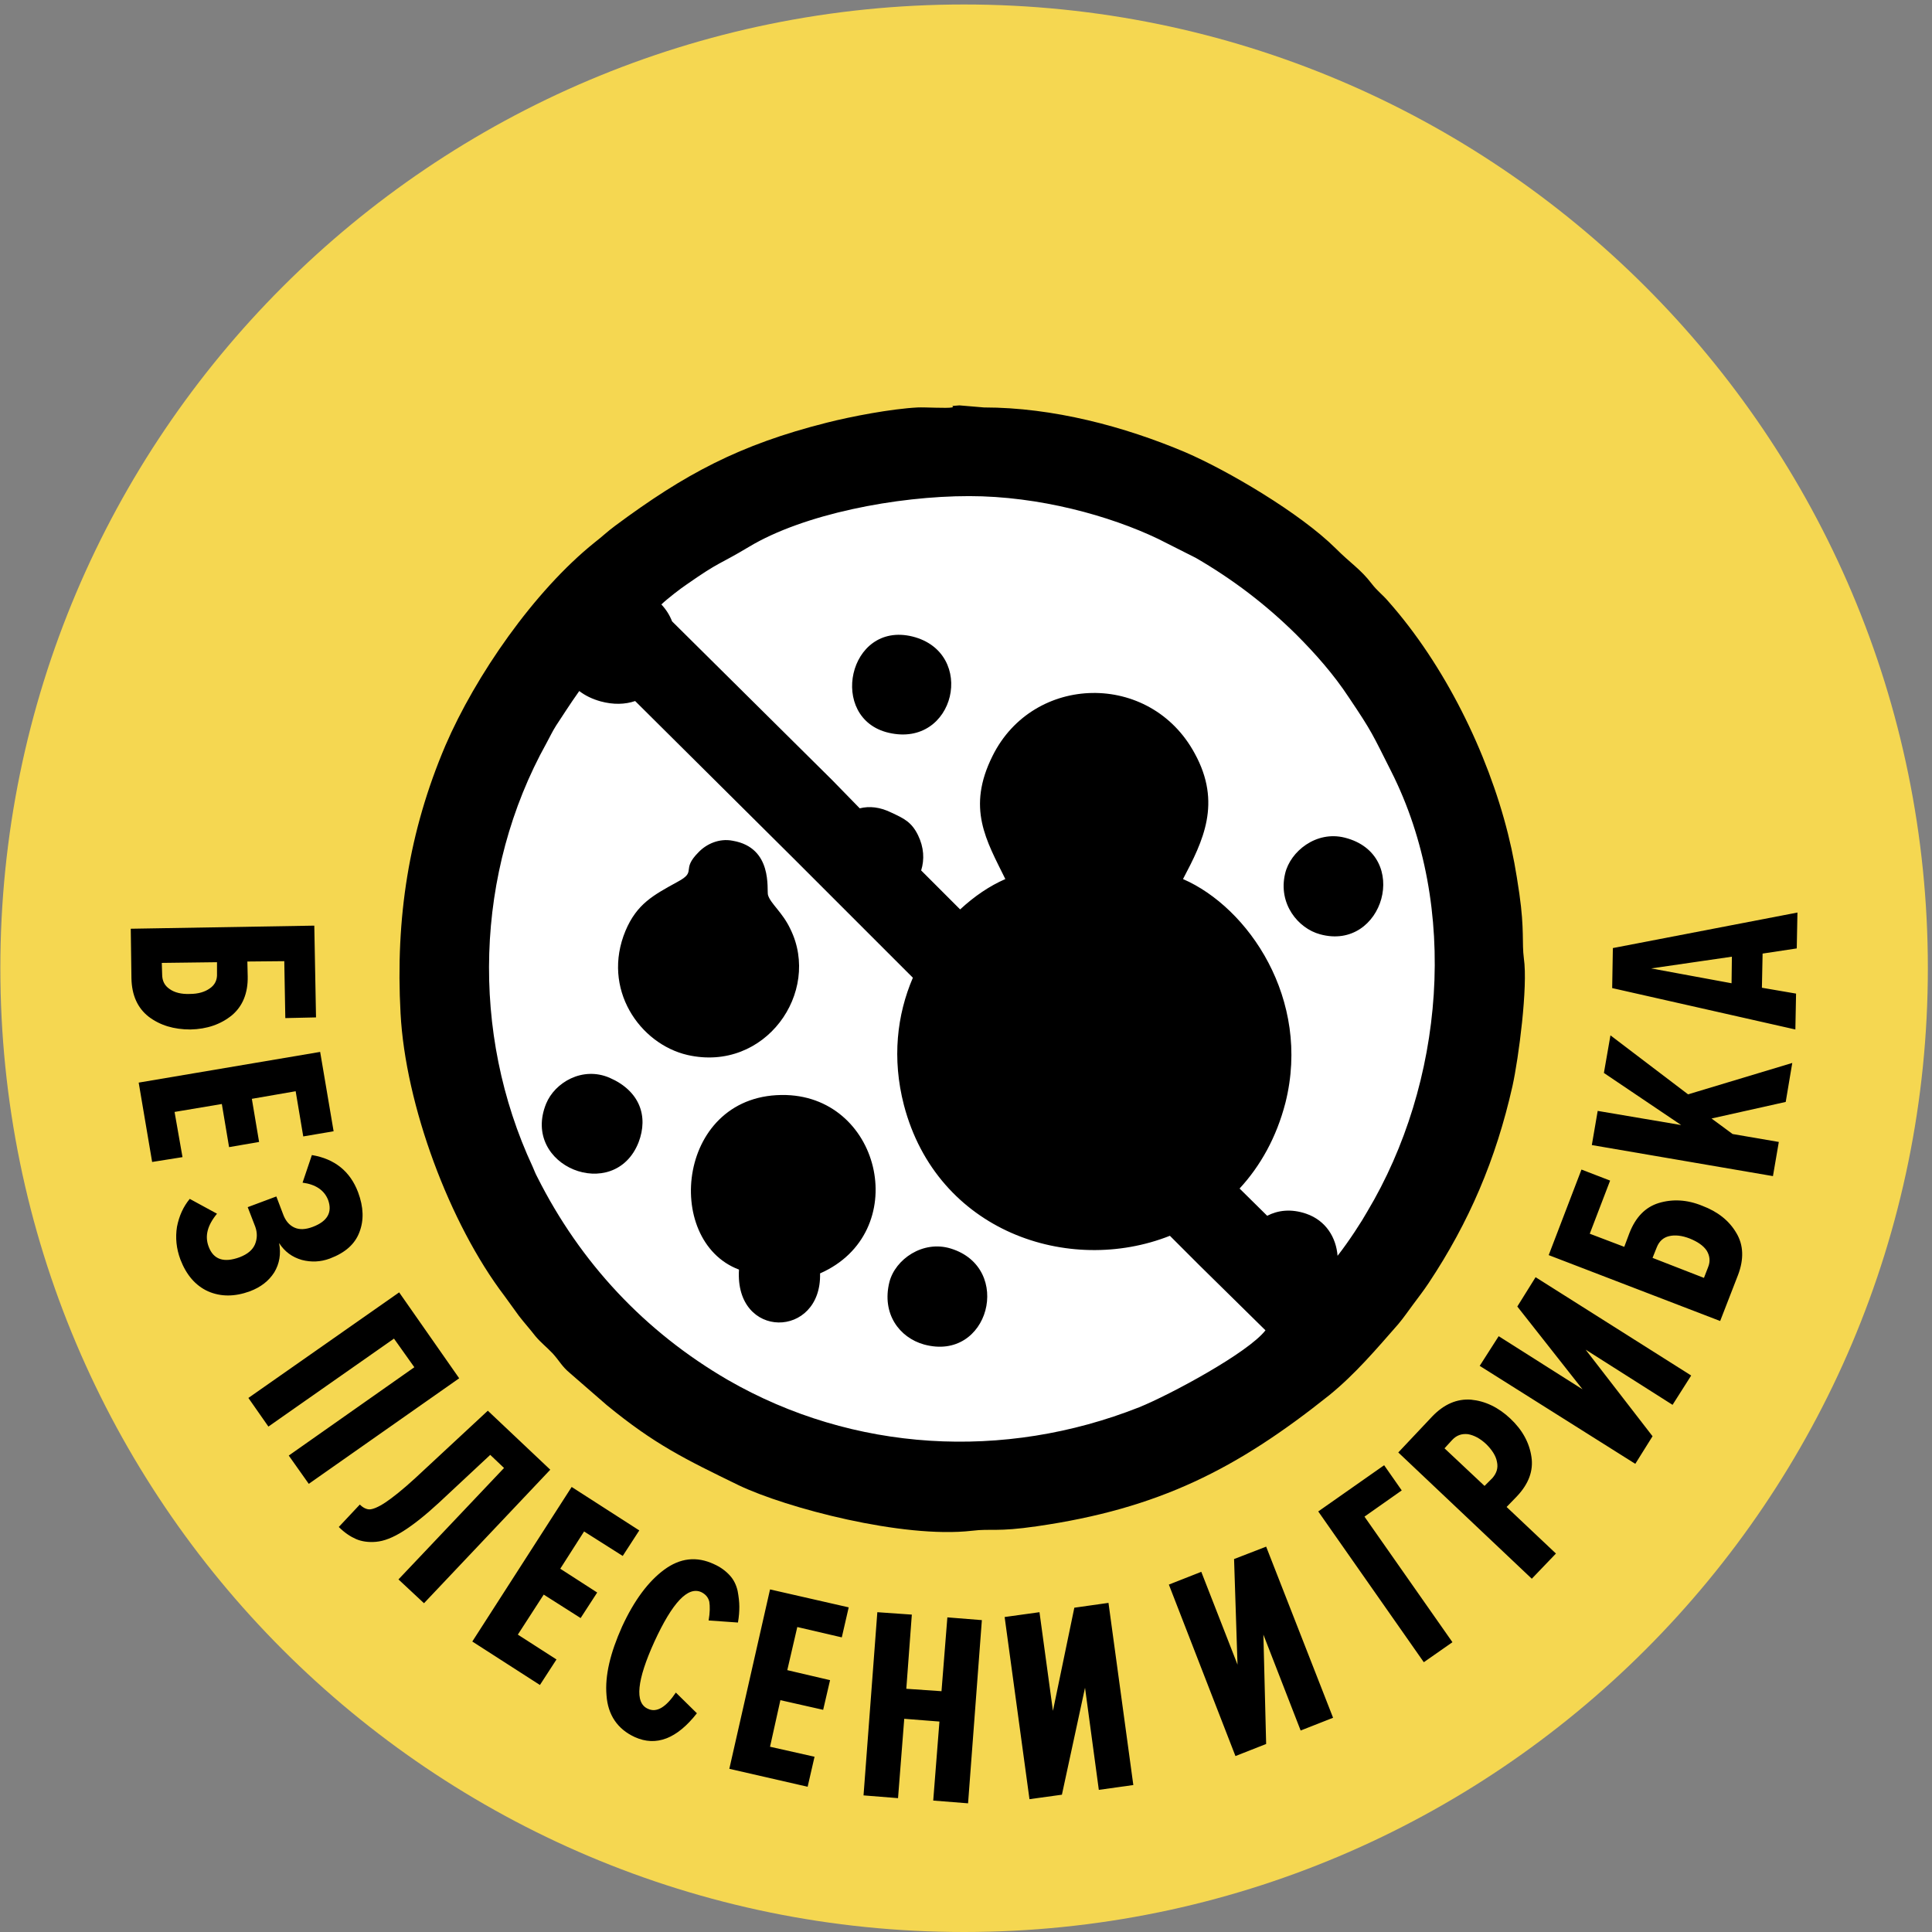
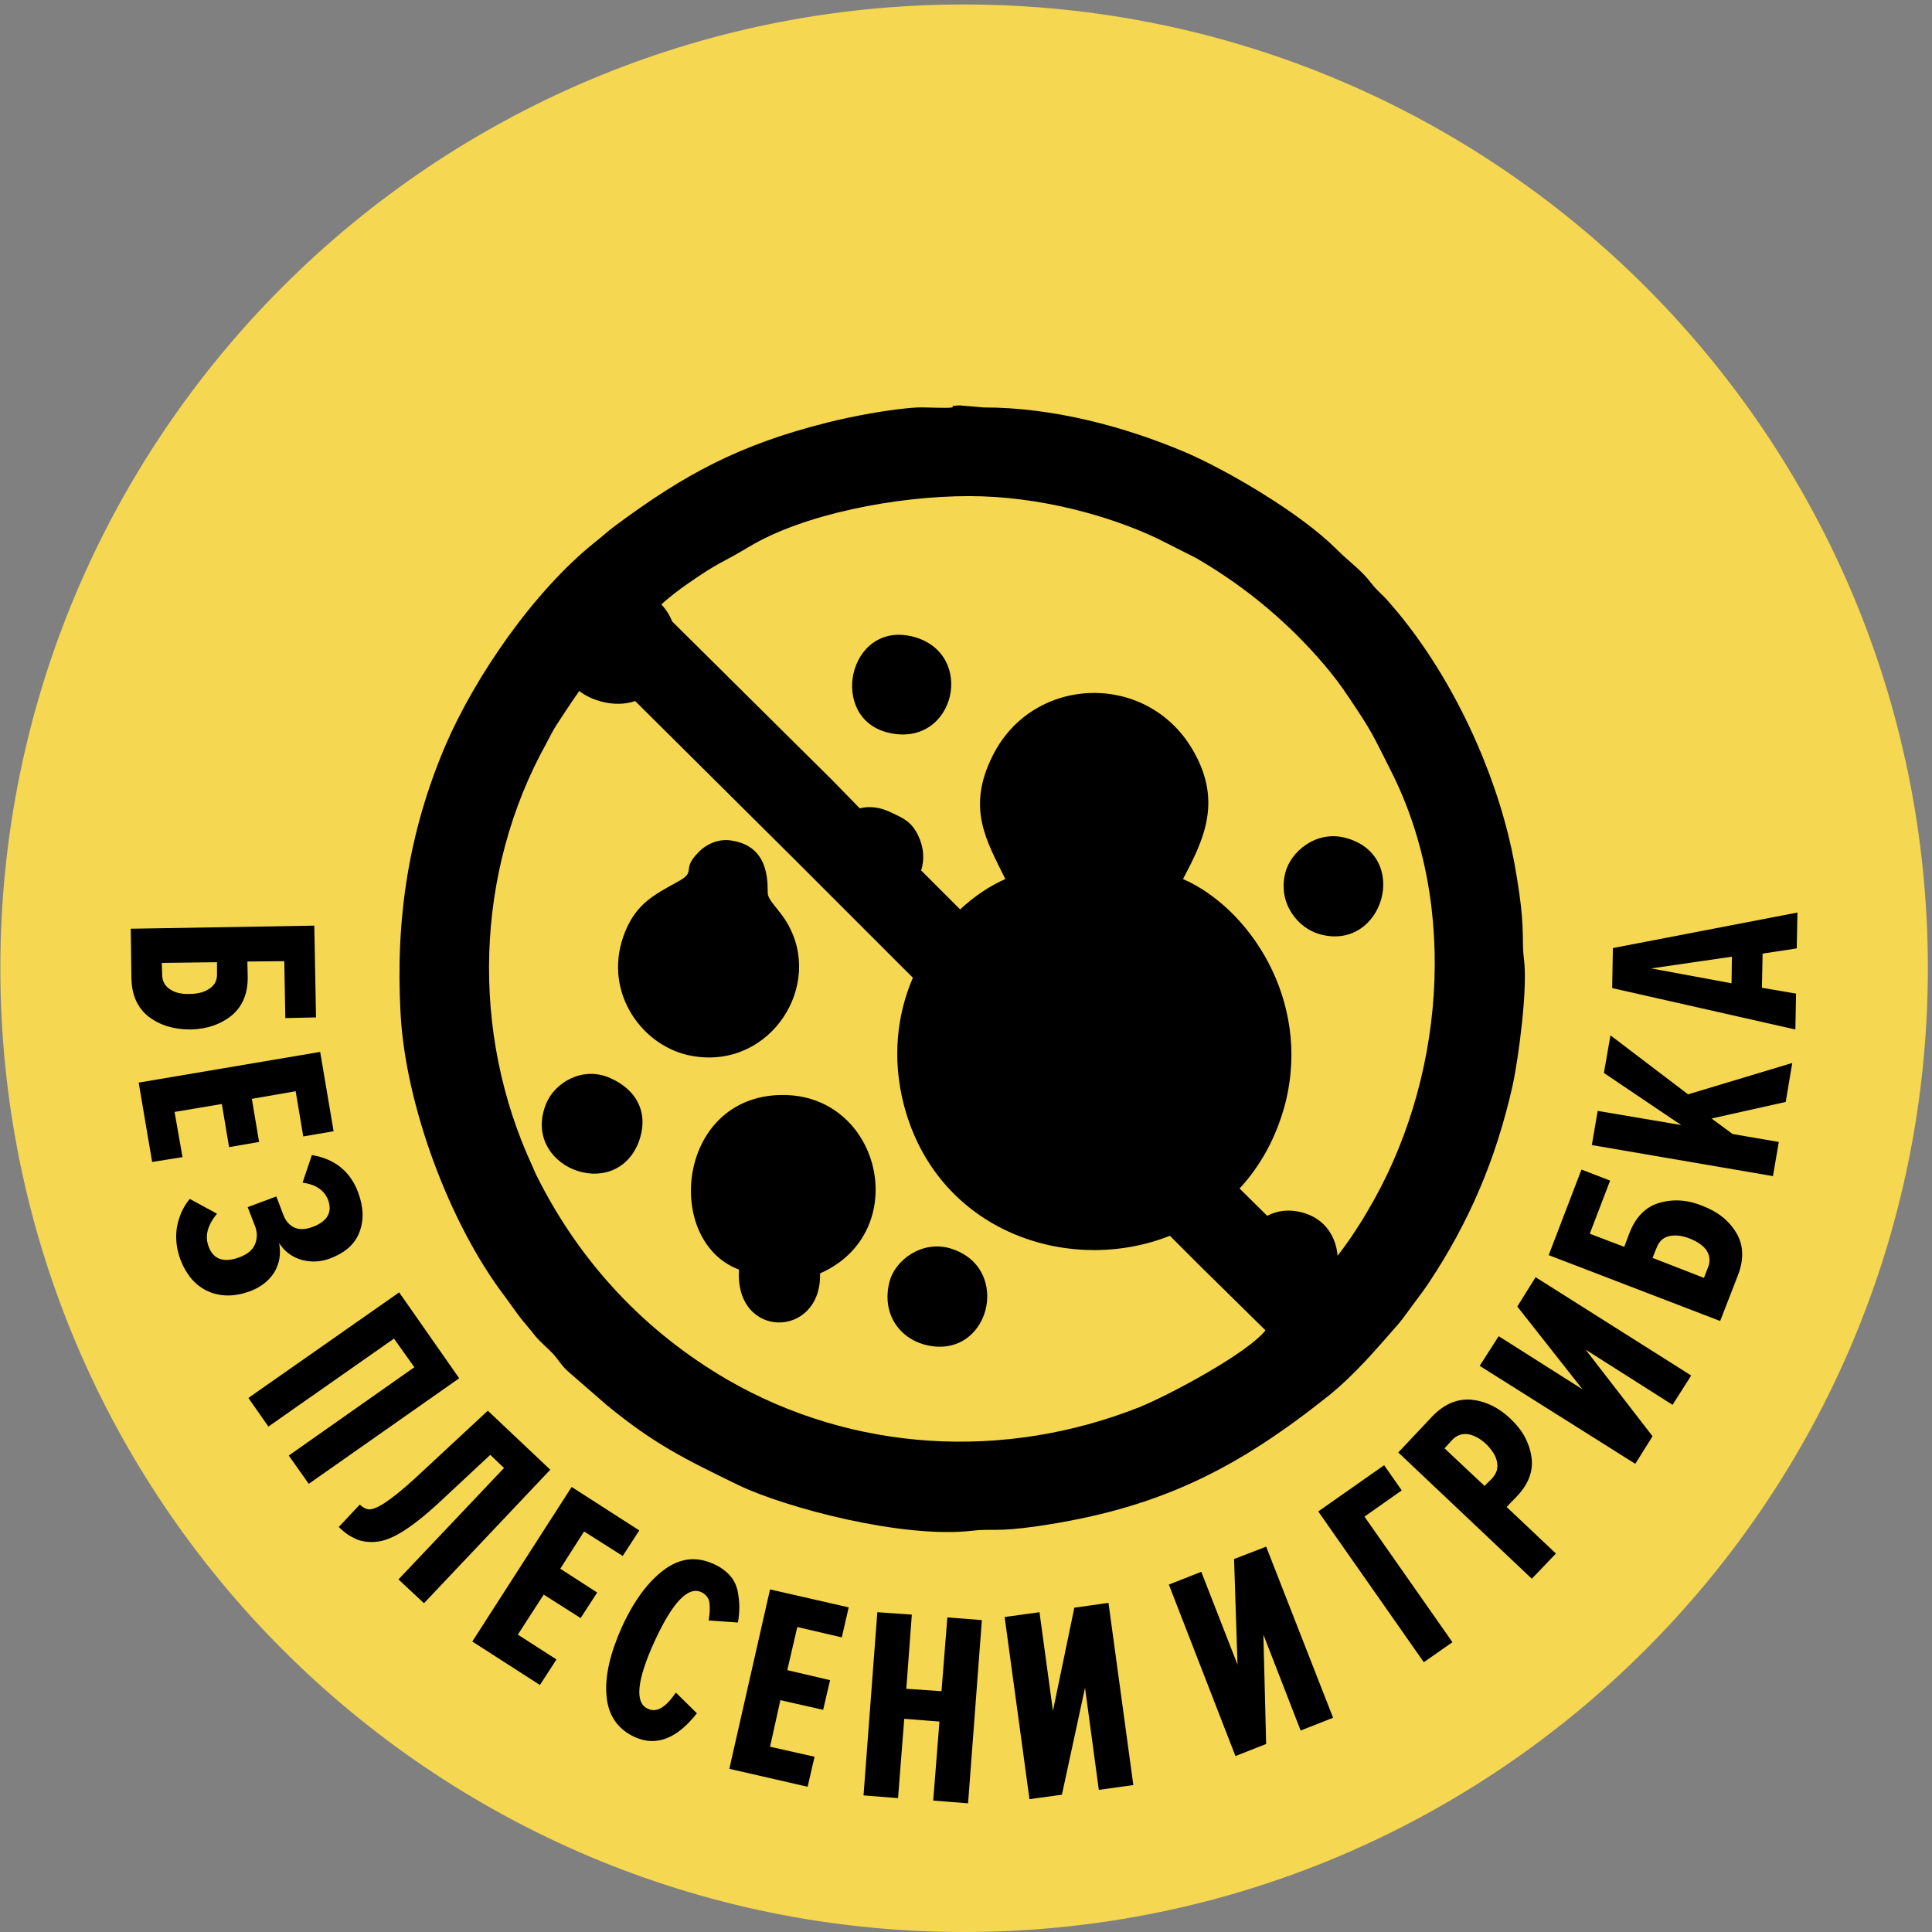
<svg xmlns="http://www.w3.org/2000/svg" xml:space="preserve" width="56px" height="56px" version="1.1" style="shape-rendering:geometricPrecision; text-rendering:geometricPrecision; image-rendering:optimizeQuality; fill-rule:evenodd; clip-rule:evenodd" viewBox="0 0 56 56">
  <rect x="0" y="0" width="56" height="56" fill="#808080" stroke="none" />
  <defs>
    <style type="text/css">
   
    .fil3 {fill:black}
    .fil0 {fill:#F5D751}
    .fil1 {fill:white}
    .fil2 {fill:black;fill-rule:nonzero}
   
  </style>
  </defs>
  <g id="Слой_x0020_1">
    <path class="fil0" d="M27.94 0.13c15.43,0 27.94,12.51 27.94,27.93 0,15.43 -12.51,27.94 -27.94,27.94 -15.42,0 -27.93,-12.51 -27.93,-27.94 0,-15.42 12.51,-27.93 27.93,-27.93z" />
-     <path class="fil1" d="M27.94 13.63c7.98,0 14.44,6.46 14.44,14.43 0,7.98 -6.46,14.44 -14.44,14.44 -7.97,0 -14.43,-6.46 -14.43,-14.44 0,-7.97 6.46,-14.43 14.43,-14.43z" />
    <path class="fil2" d="M9.11 26.83l0.05 2.66 -0.89 0.02 -0.03 -1.65 -1.07 0.01 0.01 0.43c0.01,0.49 -0.15,0.87 -0.46,1.13 -0.32,0.26 -0.72,0.4 -1.2,0.41 -0.48,0 -0.88,-0.12 -1.21,-0.37 -0.32,-0.25 -0.49,-0.62 -0.5,-1.11l-0.02 -1.44 5.32 -0.09zm-2.82 1.39l0 -0.33 -1.6 0.02 0.01 0.33c0,0.19 0.07,0.33 0.22,0.43 0.14,0.1 0.34,0.15 0.58,0.14 0.25,0 0.44,-0.06 0.58,-0.16 0.15,-0.1 0.22,-0.25 0.21,-0.43zm-1.88 5.46l-0.39 -2.3 5.26 -0.89 0.39 2.3 -0.88 0.15 -0.22 -1.31 -1.27 0.22 0.21 1.25 -0.87 0.15 -0.21 -1.25 -1.37 0.23 0.23 1.31 -0.88 0.14zm0.82 2.83c-0.12,-0.32 -0.15,-0.64 -0.1,-0.95 0.06,-0.31 0.18,-0.58 0.37,-0.81l0.79 0.43c-0.28,0.34 -0.36,0.65 -0.24,0.96 0.14,0.37 0.44,0.47 0.9,0.3 0.23,-0.09 0.37,-0.21 0.44,-0.37 0.07,-0.17 0.07,-0.34 0.01,-0.51l-0.22 -0.57 0.83 -0.31 0.19 0.5c0.07,0.2 0.18,0.33 0.33,0.4 0.15,0.07 0.33,0.06 0.54,-0.02 0.42,-0.16 0.57,-0.42 0.44,-0.78 -0.11,-0.28 -0.36,-0.45 -0.74,-0.5l0.27 -0.8c0.66,0.11 1.11,0.47 1.34,1.08 0.16,0.43 0.17,0.81 0.04,1.15 -0.13,0.35 -0.41,0.6 -0.86,0.77 -0.27,0.1 -0.54,0.11 -0.81,0.04 -0.28,-0.08 -0.5,-0.24 -0.66,-0.49 0.06,0.32 0.01,0.6 -0.14,0.85 -0.16,0.25 -0.39,0.43 -0.71,0.55 -0.44,0.16 -0.84,0.16 -1.21,0 -0.37,-0.17 -0.63,-0.48 -0.8,-0.92zm3.72 6.5l-0.58 -0.82 3.64 -2.56 -0.59 -0.83 -3.64 2.55 -0.58 -0.83 4.37 -3.06 1.74 2.49 -4.36 3.06zm0.87 1.25l0.61 -0.65c0.09,0.09 0.19,0.14 0.28,0.14 0.09,0 0.25,-0.06 0.46,-0.2 0.21,-0.14 0.5,-0.37 0.86,-0.7l2.11 -1.96 1.81 1.71 -3.66 3.87 -0.74 -0.69 3.06 -3.23 -0.4 -0.38 -1.49 1.39c-0.39,0.36 -0.73,0.63 -1.03,0.82 -0.3,0.19 -0.56,0.29 -0.79,0.31 -0.22,0.02 -0.42,-0.01 -0.58,-0.08 -0.16,-0.07 -0.33,-0.18 -0.5,-0.35zm5.83 4.58l-1.96 -1.26 2.88 -4.48 1.96 1.26 -0.48 0.74 -1.12 -0.71 -0.69 1.08 1.07 0.69 -0.48 0.74 -1.07 -0.68 -0.75 1.16 1.12 0.72 -0.48 0.74zm2.75 1.51c-0.5,-0.23 -0.78,-0.64 -0.82,-1.21 -0.05,-0.57 0.11,-1.23 0.45,-1.99 0.35,-0.76 0.76,-1.31 1.22,-1.65 0.46,-0.34 0.94,-0.4 1.45,-0.16 0.18,0.08 0.33,0.19 0.45,0.32 0.12,0.13 0.19,0.28 0.23,0.45 0.03,0.16 0.05,0.32 0.05,0.46 0,0.14 -0.01,0.29 -0.04,0.46l-0.85 -0.06c0.04,-0.23 0.04,-0.41 0.02,-0.54 -0.03,-0.13 -0.11,-0.22 -0.23,-0.28 -0.39,-0.18 -0.84,0.3 -1.36,1.43 -0.51,1.12 -0.58,1.78 -0.19,1.95 0.25,0.12 0.52,-0.04 0.81,-0.47l0.61 0.6c-0.58,0.74 -1.18,0.97 -1.8,0.69zm5.01 1.44l-2.27 -0.52 1.18 -5.2 2.28 0.52 -0.2 0.87 -1.29 -0.3 -0.29 1.25 1.24 0.29 -0.2 0.86 -1.24 -0.28 -0.3 1.35 1.29 0.29 -0.2 0.87zm4.65 0.48l-1.01 -0.08 0.18 -2.29 -1.02 -0.08 -0.18 2.3 -1 -0.08 0.4 -5.31 1 0.07 -0.16 2.15 1.02 0.07 0.17 -2.14 1 0.08 -0.4 5.31zm2.72 -0.25l-0.94 0.13 -0.72 -5.28 1.01 -0.14 0.39 2.86 0.62 -2.99 0.99 -0.14 0.72 5.28 -1 0.14 -0.4 -2.96 -0.67 3.1zm5.92 -1.47l-0.89 0.35 -1.93 -4.97 0.94 -0.37 1.05 2.69 -0.1 -3.06 0.93 -0.36 1.94 4.96 -0.94 0.37 -1.08 -2.78 0.08 3.17zm5.4 -2.95l-0.83 0.58 -3.06 -4.37 1.91 -1.34 0.51 0.73 -1.08 0.76 2.55 3.64zm3 -2.57l-0.7 0.73 -3.87 -3.66 0.99 -1.05c0.34,-0.35 0.71,-0.51 1.12,-0.48 0.41,0.04 0.79,0.22 1.14,0.55 0.35,0.33 0.55,0.7 0.61,1.11 0.06,0.4 -0.08,0.78 -0.42,1.14l-0.3 0.31 1.43 1.35zm-1.84 -2.19c0.12,-0.14 0.17,-0.29 0.13,-0.47 -0.03,-0.17 -0.14,-0.34 -0.31,-0.51 -0.18,-0.17 -0.36,-0.26 -0.53,-0.29 -0.18,-0.02 -0.33,0.03 -0.46,0.17l-0.22 0.24 1.16 1.09 0.23 -0.23zm4.64 -1.21l-0.5 0.8 -4.51 -2.84 0.55 -0.86 2.43 1.54 -1.89 -2.4 0.53 -0.85 4.51 2.85 -0.54 0.85 -2.52 -1.6 1.94 2.51zm-3.01 -5.25l0.95 -2.48 0.83 0.32 -0.59 1.54 1 0.38 0.15 -0.4c0.18,-0.46 0.46,-0.75 0.85,-0.87 0.4,-0.12 0.82,-0.1 1.26,0.08 0.45,0.17 0.78,0.43 0.99,0.79 0.21,0.35 0.22,0.76 0.05,1.21l-0.52 1.34 -4.97 -1.91zm3.13 -0.22l-0.12 0.3 1.49 0.58 0.12 -0.31c0.07,-0.17 0.05,-0.33 -0.04,-0.48 -0.1,-0.15 -0.27,-0.26 -0.49,-0.35 -0.23,-0.09 -0.43,-0.11 -0.6,-0.07 -0.17,0.04 -0.29,0.15 -0.36,0.33zm3.93 -5.35l-0.19 1.13 -2.15 0.48 0.61 0.45 1.34 0.23 -0.17 0.99 -5.25 -0.9 0.17 -0.99 2.42 0.41 -2.24 -1.51 0.19 -1.09 2.25 1.71 3.02 -0.91zm0.15 -4.36l-0.02 1.04 -0.99 0.15 -0.02 0.99 0.99 0.17 -0.02 1.04 -5.31 -1.2 0.02 -1.16 5.35 -1.03zm-1.9 1.28l-2.34 0.34 2.33 0.43 0.01 -0.77z" />
    <path class="fil3" d="M23.77 36.91c0.05,1.9 -2.48,1.93 -2.35,-0.11 -2.23,-0.84 -1.79,-5.15 1.37,-5.06 2.79,0.09 3.64,4 0.98,5.17zm10.52 -11.43c1.89,0.82 3.72,3.48 2.97,6.48 -0.26,1.01 -0.73,1.84 -1.33,2.49l0.8 0.79c0.31,-0.16 0.69,-0.21 1.13,-0.06 0.58,0.2 0.87,0.7 0.91,1.22 0.33,-0.42 0.71,-1.01 0.86,-1.28 2.22,-3.71 2.69,-8.82 0.69,-12.77 -0.54,-1.07 -0.54,-1.12 -1.22,-2.13 -0.44,-0.67 -0.97,-1.27 -1.53,-1.83 -0.88,-0.87 -1.84,-1.6 -2.91,-2.22l-1.09 -0.55c-1.4,-0.67 -3.45,-1.24 -5.48,-1.24 -2.11,0 -4.8,0.52 -6.38,1.47 -0.9,0.54 -0.82,0.4 -1.82,1.1 -0.15,0.1 -0.53,0.39 -0.72,0.57 0.14,0.15 0.24,0.31 0.31,0.49l4.64 4.6 0.8 0.82c0.28,-0.07 0.59,-0.04 0.93,0.13 0.34,0.16 0.57,0.26 0.76,0.65 0.17,0.35 0.19,0.7 0.09,1.02l1.13 1.13c0.41,-0.38 0.85,-0.68 1.31,-0.88 -0.55,-1.12 -1.13,-2.05 -0.37,-3.57 1.18,-2.38 4.57,-2.46 5.86,-0.07 0.79,1.44 0.24,2.54 -0.34,3.64zm-0.38 10.34c-2.93,1.16 -6.75,-0.12 -7.71,-3.79 -0.35,-1.35 -0.2,-2.62 0.26,-3.69 -1.22,-1.22 -2.41,-2.41 -3.45,-3.45l-4.6 -4.57c-0.29,0.1 -0.63,0.11 -1,0.01 -0.25,-0.07 -0.45,-0.17 -0.62,-0.3 -0.27,0.38 -0.53,0.79 -0.67,1 -0.12,0.19 -0.17,0.31 -0.28,0.51 -2.08,3.74 -2.21,8.4 -0.4,12.28 0.05,0.11 0.07,0.18 0.13,0.29 1.25,2.49 3.12,4.49 5.53,5.89 3.63,2.09 8,2.34 11.92,0.79 0.89,-0.36 3.16,-1.58 3.66,-2.23l-1.91 -1.88c-0.24,-0.24 -0.53,-0.53 -0.86,-0.86zm-12.67 -11.45c1.17,0.2 0.98,1.42 1.02,1.57 0.07,0.25 0.42,0.5 0.65,0.99 0.9,1.83 -0.73,4.16 -2.98,3.65 -1.39,-0.32 -2.5,-1.92 -1.8,-3.6 0.33,-0.78 0.8,-1.03 1.51,-1.42 0.58,-0.31 0.08,-0.33 0.61,-0.86 0.22,-0.23 0.59,-0.41 0.99,-0.33zm6.32 11.82c1.82,0.56 1.11,3.3 -0.78,2.78 -0.71,-0.2 -1.23,-0.89 -1,-1.81 0.17,-0.66 0.97,-1.22 1.78,-0.97zm-9.89 -4.95c0.87,0.38 1.13,1.11 0.84,1.87 -0.7,1.78 -3.42,0.7 -2.68,-1.12 0.25,-0.61 1.05,-1.09 1.84,-0.75zm8.78 -12.79c1.87,0.47 1.24,3.24 -0.69,2.79 -1.77,-0.41 -1.18,-3.25 0.69,-2.79zm12.53 5.83c1.94,0.49 1.12,3.31 -0.72,2.8 -0.63,-0.17 -1.22,-0.88 -1.01,-1.76 0.15,-0.64 0.9,-1.25 1.73,-1.04zm-11.39 -12.47c-0.13,0.03 -0.79,-0.01 -0.99,0 -0.77,0.04 -1.92,0.26 -2.63,0.44 -2.54,0.64 -4.12,1.49 -6.14,2.99 -0.23,0.17 -0.37,0.31 -0.59,0.48 -1.76,1.41 -3.46,3.87 -4.33,5.89 -1.06,2.49 -1.45,5 -1.3,7.76 0.14,2.66 1.42,6.1 3.01,8.19 0.15,0.21 0.27,0.37 0.42,0.58 0.17,0.22 0.31,0.37 0.48,0.59 0.16,0.19 0.32,0.31 0.5,0.5 0.2,0.22 0.26,0.37 0.5,0.57l1.07 0.93c1.39,1.14 2.26,1.56 3.82,2.32 1.38,0.66 4.76,1.55 6.76,1.32 0.58,-0.07 0.71,0.04 1.88,-0.13 3.54,-0.51 5.8,-1.66 8.48,-3.8 0.75,-0.61 1.36,-1.33 2,-2.06 0.16,-0.19 0.28,-0.37 0.43,-0.57 0.17,-0.23 0.29,-0.38 0.45,-0.62 1.17,-1.76 1.95,-3.58 2.43,-5.71 0.18,-0.82 0.45,-2.88 0.33,-3.7 -0.06,-0.46 0.02,-0.82 -0.13,-1.87 -0.1,-0.68 -0.18,-1.14 -0.33,-1.74 -0.59,-2.36 -1.84,-4.9 -3.47,-6.74 -0.17,-0.2 -0.31,-0.29 -0.48,-0.51 -0.33,-0.43 -0.59,-0.57 -1.05,-1.03 -1.03,-1.02 -3.12,-2.25 -4.35,-2.78 -1.77,-0.75 -3.84,-1.3 -5.84,-1.3l-0.71 -0.06c-0.37,0.02 -0.1,0.03 -0.22,0.06z" />
  </g>
</svg>